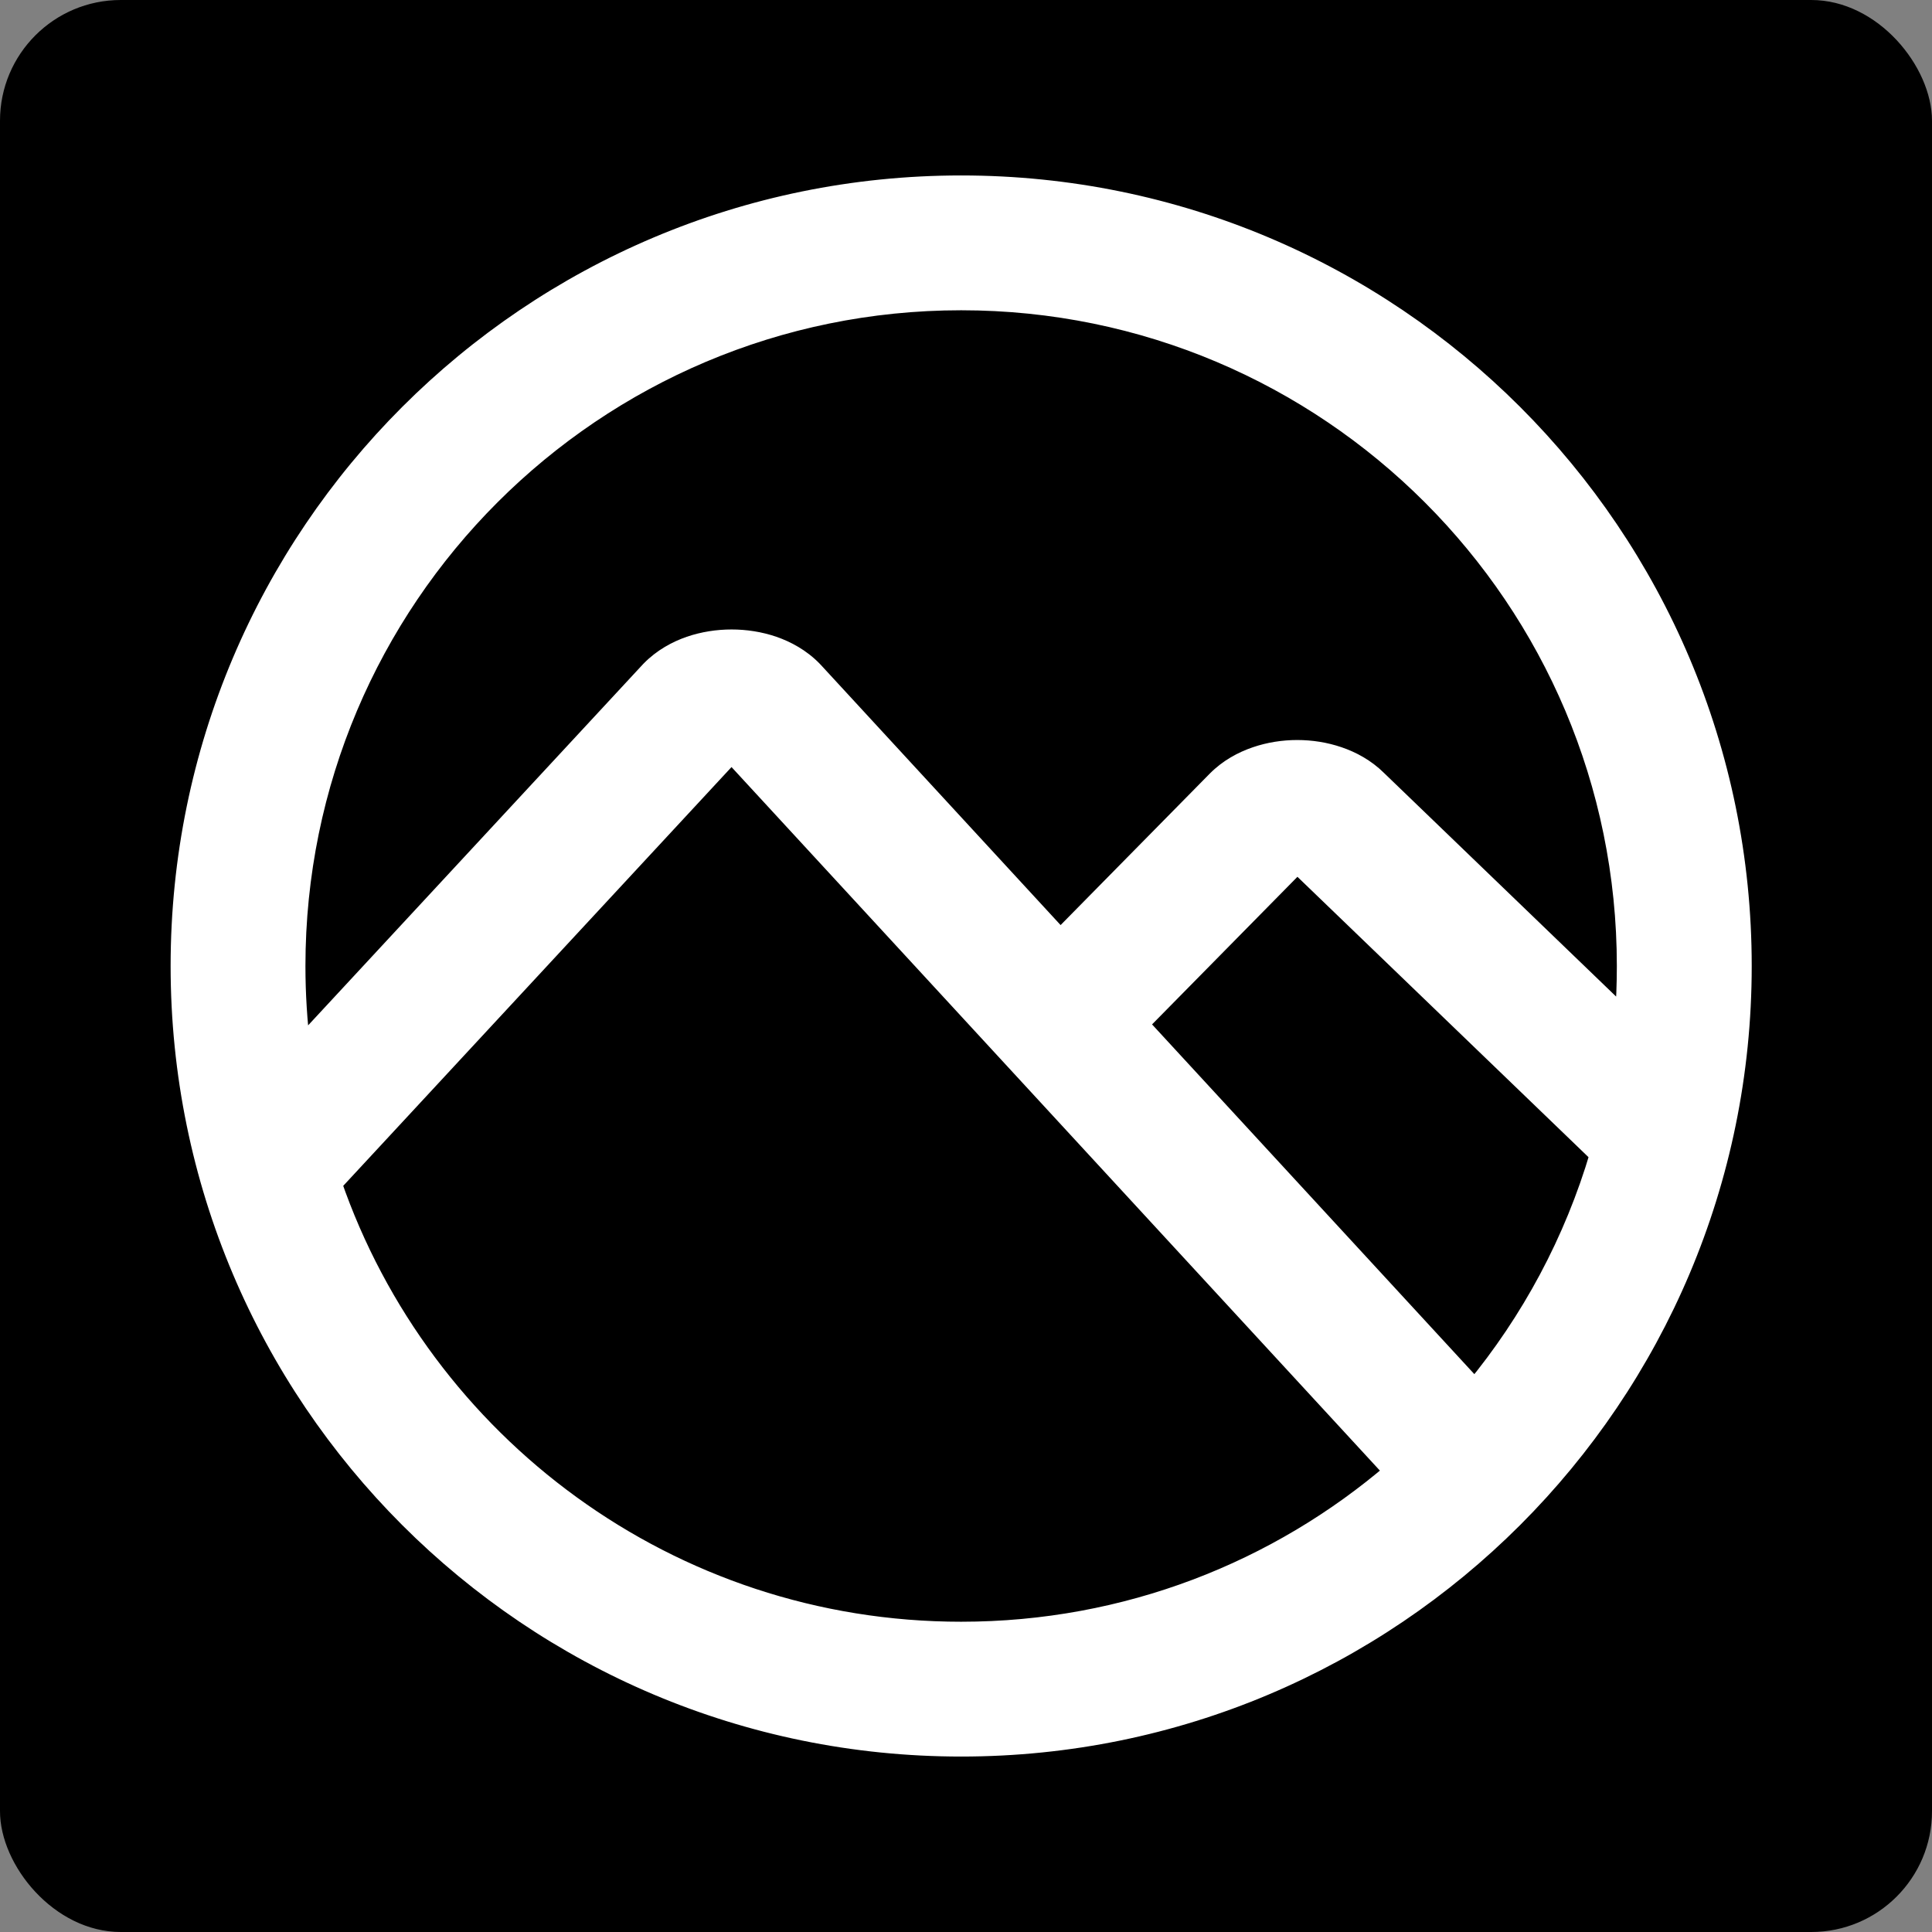
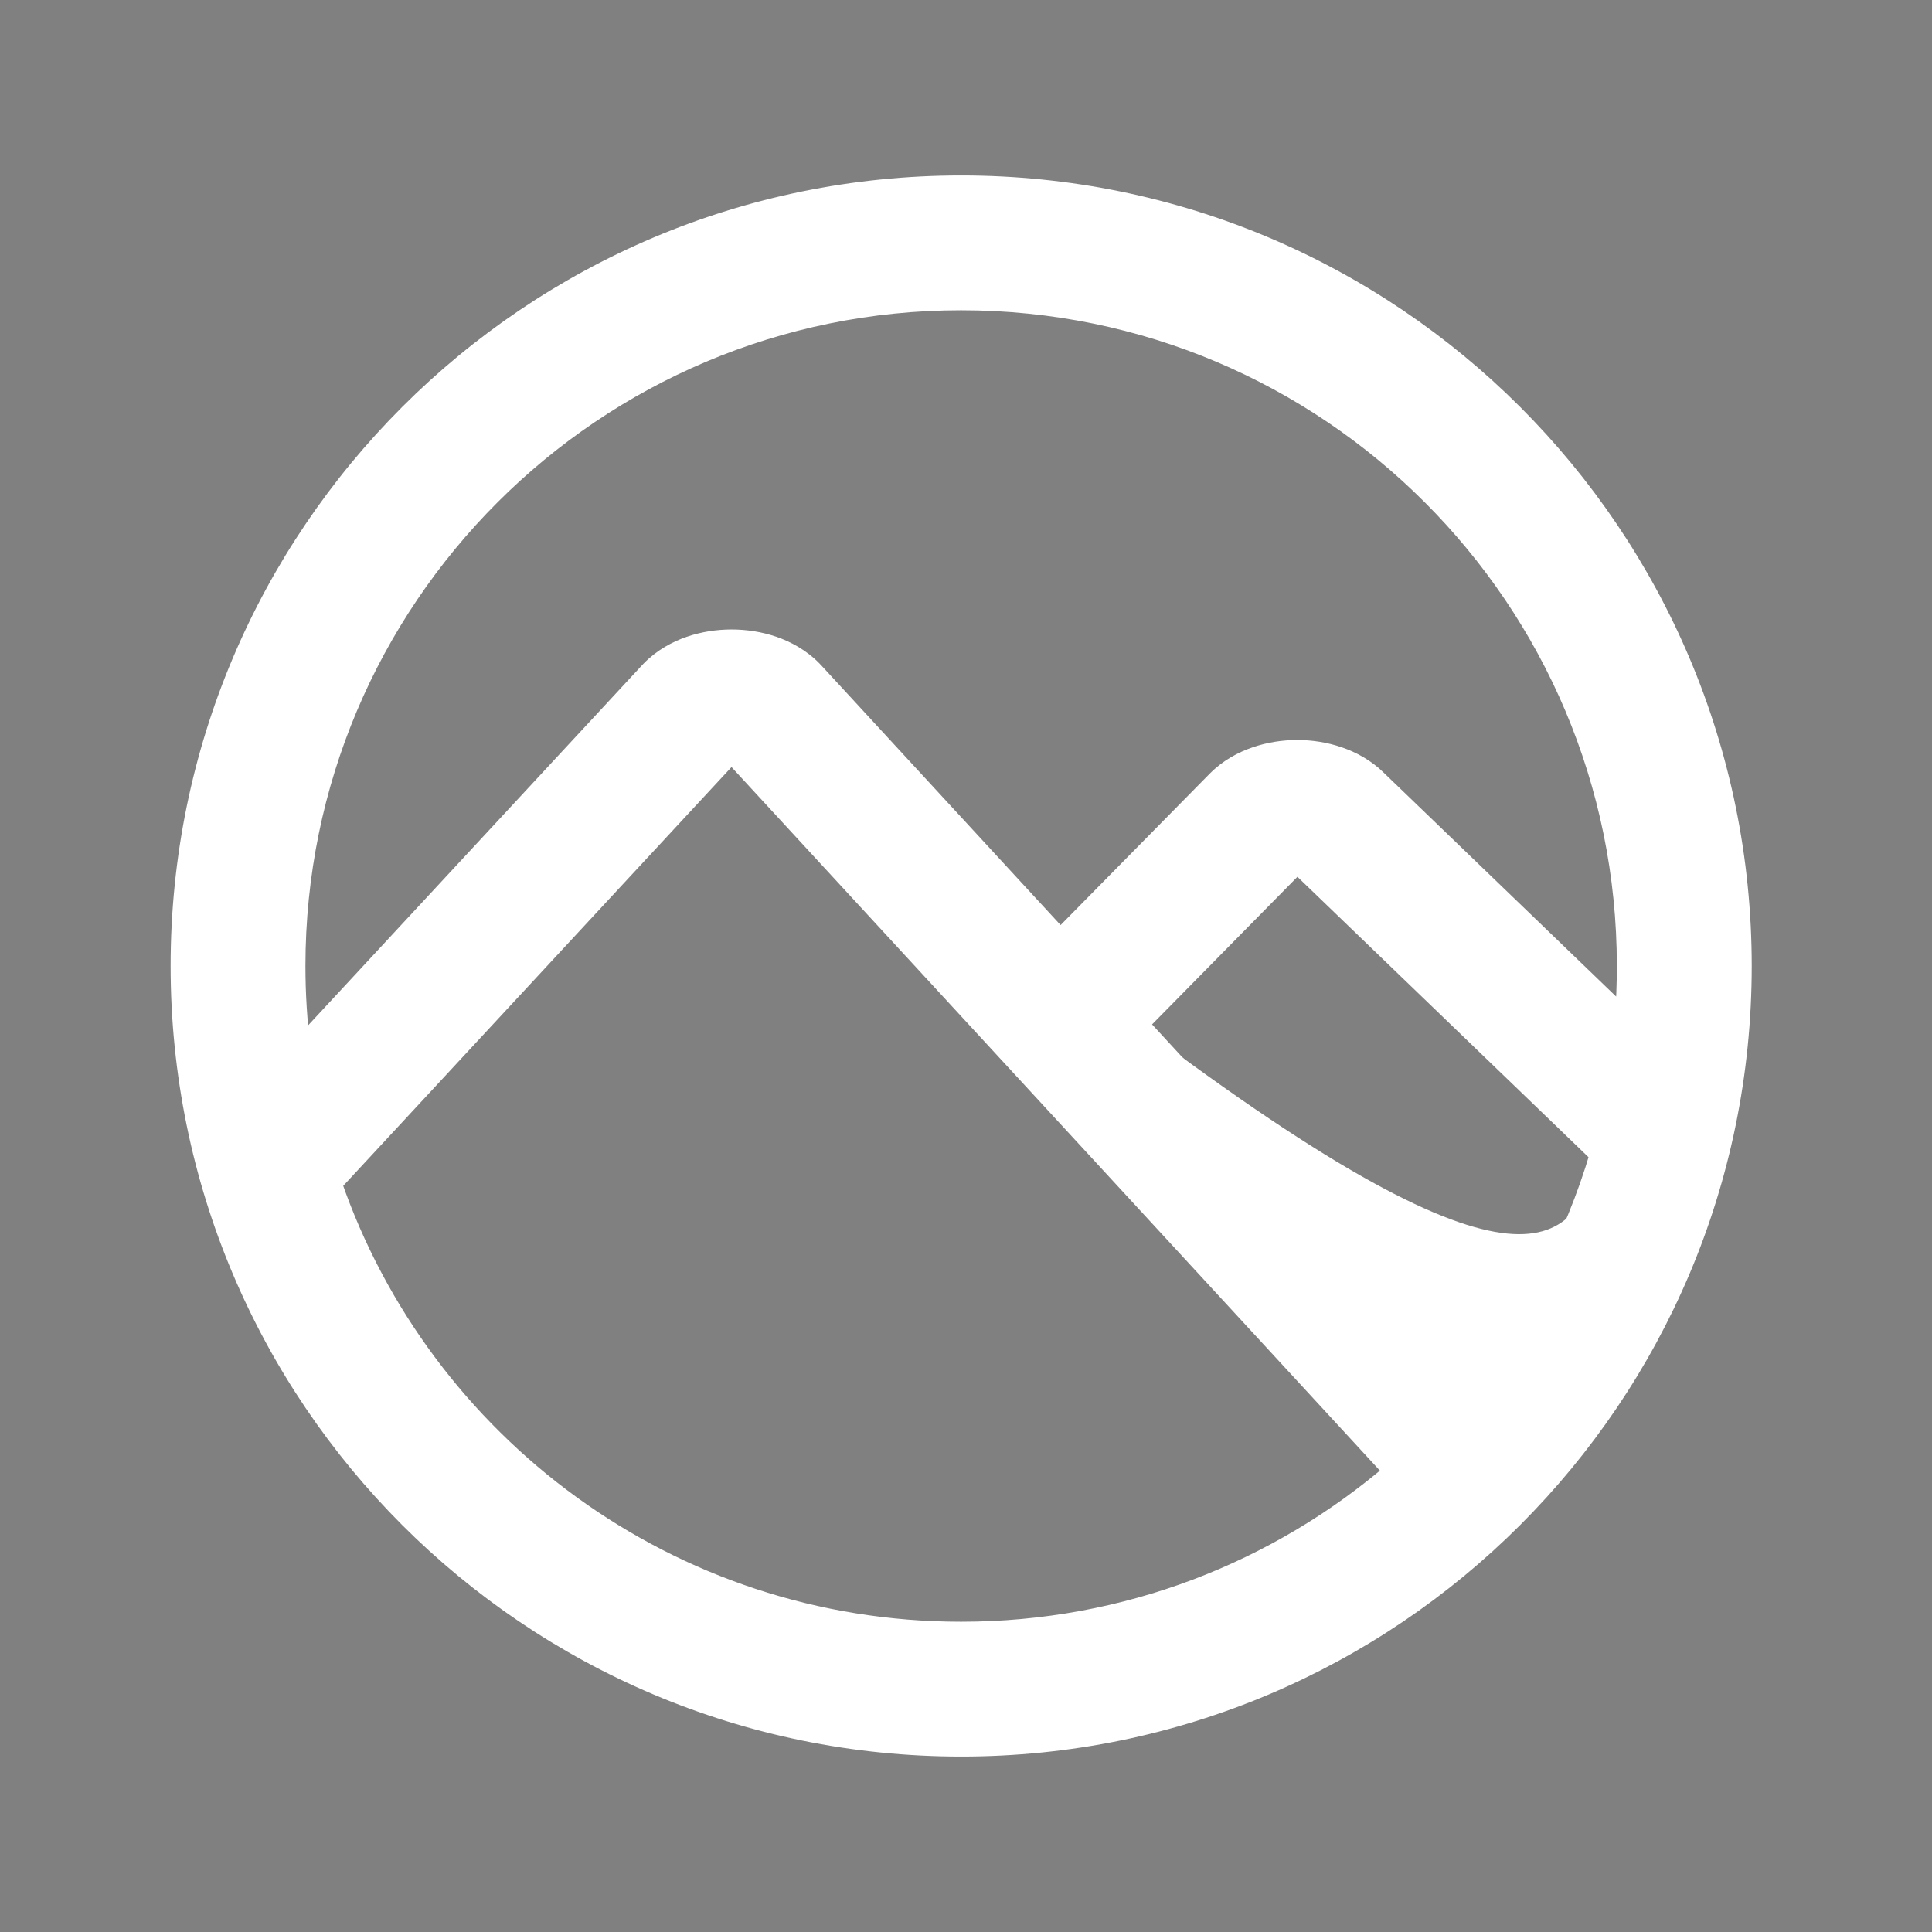
<svg xmlns="http://www.w3.org/2000/svg" width="32" height="32" viewBox="0 0 32 32" fill="none">
  <rect x="0" y="0" width="32" height="32" fill="#808080" stroke="none" />
-   <rect width="32" height="32" rx="2" fill="black" />
-   <path fill-rule="evenodd" clip-rule="evenodd" d="M15.92 27.035C18.665 27.035 21.176 26.033 23.107 24.374L12.154 12.488C12.143 12.486 12.131 12.485 12.117 12.485C12.103 12.485 12.091 12.486 12.08 12.488L5.486 19.6C6.978 23.927 11.086 27.035 15.92 27.035ZM18.841 16.963L24.429 23.027C25.367 21.892 26.083 20.566 26.509 19.115L21.531 14.32C21.519 14.318 21.504 14.317 21.486 14.317C21.47 14.317 21.456 14.318 21.445 14.319L18.841 16.963ZM17.562 15.575L13.466 11.13C13.463 11.127 13.46 11.123 13.457 11.12C13.454 11.117 13.451 11.114 13.448 11.111C13.255 10.912 13.02 10.787 12.802 10.712C12.58 10.636 12.345 10.6 12.117 10.6C11.889 10.6 11.655 10.636 11.432 10.712C11.214 10.787 10.98 10.912 10.787 11.111L10.77 11.128L4.971 17.383C4.914 16.93 4.885 16.468 4.885 16C4.885 9.906 9.825 4.965 15.92 4.965C22.014 4.965 26.955 9.906 26.955 16C26.955 16.301 26.943 16.599 26.919 16.893L22.8 12.926C22.609 12.736 22.381 12.616 22.168 12.543C21.946 12.467 21.713 12.432 21.486 12.432C21.259 12.432 21.025 12.467 20.804 12.543C20.587 12.617 20.354 12.741 20.16 12.937L17.562 15.575ZM15.92 28.92C23.055 28.92 28.84 23.136 28.84 16C28.84 8.865 23.055 3.08 15.92 3.08C8.784 3.08 3 8.865 3 16C3 23.136 8.784 28.92 15.92 28.92Z" fill="white" />
+   <path fill-rule="evenodd" clip-rule="evenodd" d="M15.92 27.035C18.665 27.035 21.176 26.033 23.107 24.374L12.154 12.488C12.143 12.486 12.131 12.485 12.117 12.485C12.103 12.485 12.091 12.486 12.08 12.488L5.486 19.6C6.978 23.927 11.086 27.035 15.92 27.035ZM18.841 16.963C25.367 21.892 26.083 20.566 26.509 19.115L21.531 14.32C21.519 14.318 21.504 14.317 21.486 14.317C21.47 14.317 21.456 14.318 21.445 14.319L18.841 16.963ZM17.562 15.575L13.466 11.13C13.463 11.127 13.46 11.123 13.457 11.12C13.454 11.117 13.451 11.114 13.448 11.111C13.255 10.912 13.02 10.787 12.802 10.712C12.58 10.636 12.345 10.6 12.117 10.6C11.889 10.6 11.655 10.636 11.432 10.712C11.214 10.787 10.98 10.912 10.787 11.111L10.77 11.128L4.971 17.383C4.914 16.93 4.885 16.468 4.885 16C4.885 9.906 9.825 4.965 15.92 4.965C22.014 4.965 26.955 9.906 26.955 16C26.955 16.301 26.943 16.599 26.919 16.893L22.8 12.926C22.609 12.736 22.381 12.616 22.168 12.543C21.946 12.467 21.713 12.432 21.486 12.432C21.259 12.432 21.025 12.467 20.804 12.543C20.587 12.617 20.354 12.741 20.16 12.937L17.562 15.575ZM15.92 28.92C23.055 28.92 28.84 23.136 28.84 16C28.84 8.865 23.055 3.08 15.92 3.08C8.784 3.08 3 8.865 3 16C3 23.136 8.784 28.92 15.92 28.92Z" fill="white" />
  <path d="M23.107 24.374L23.22 24.506C23.256 24.476 23.278 24.431 23.281 24.384C23.284 24.337 23.267 24.291 23.235 24.256L23.107 24.374ZM12.154 12.488L12.282 12.369C12.254 12.339 12.216 12.319 12.175 12.314L12.154 12.488ZM12.08 12.488L12.059 12.314C12.018 12.319 11.98 12.339 11.952 12.369L12.08 12.488ZM5.486 19.6L5.358 19.482C5.314 19.529 5.3 19.596 5.321 19.657L5.486 19.6ZM24.429 23.027L24.3 23.145C24.334 23.182 24.383 23.203 24.433 23.201C24.484 23.2 24.531 23.177 24.563 23.138L24.429 23.027ZM18.841 16.963L18.717 16.841C18.652 16.907 18.65 17.013 18.713 17.081L18.841 16.963ZM26.509 19.115L26.676 19.165C26.695 19.102 26.677 19.035 26.63 18.99L26.509 19.115ZM21.531 14.32L21.652 14.194C21.626 14.169 21.593 14.153 21.557 14.148L21.531 14.32ZM21.445 14.319L21.42 14.147C21.382 14.152 21.347 14.17 21.32 14.197L21.445 14.319ZM17.562 15.575L17.434 15.694C17.466 15.729 17.512 15.749 17.559 15.75C17.607 15.751 17.653 15.732 17.687 15.698L17.562 15.575ZM13.466 11.13L13.338 11.248L13.338 11.248L13.466 11.13ZM13.457 11.12L13.33 11.24L13.33 11.24L13.457 11.12ZM13.448 11.111L13.323 11.233L13.323 11.233L13.448 11.111ZM12.802 10.712L12.745 10.877H12.745L12.802 10.712ZM11.432 10.712L11.375 10.547L11.432 10.712ZM10.787 11.111L10.662 10.989L10.66 10.991L10.787 11.111ZM10.77 11.128L10.644 11.008L10.642 11.01L10.77 11.128ZM4.971 17.383L4.798 17.405C4.806 17.472 4.853 17.528 4.917 17.549C4.982 17.57 5.053 17.551 5.099 17.502L4.971 17.383ZM26.919 16.893L26.798 17.019C26.847 17.066 26.918 17.08 26.981 17.056C27.044 17.032 27.088 16.974 27.093 16.907L26.919 16.893ZM22.8 12.926L22.677 13.05L22.679 13.051L22.8 12.926ZM22.168 12.543L22.224 12.378H22.224L22.168 12.543ZM20.804 12.543L20.861 12.708L20.804 12.543ZM20.16 12.937L20.036 12.815L20.036 12.815L20.16 12.937ZM22.993 24.242C21.093 25.874 18.622 26.861 15.92 26.861V27.209C18.708 27.209 21.259 26.191 23.22 24.506L22.993 24.242ZM12.025 12.606L22.979 24.492L23.235 24.256L12.282 12.369L12.025 12.606ZM12.117 12.66C12.124 12.66 12.129 12.66 12.133 12.661L12.175 12.314C12.158 12.312 12.139 12.311 12.117 12.311V12.66ZM12.101 12.661C12.105 12.66 12.111 12.66 12.117 12.66V12.311C12.096 12.311 12.076 12.312 12.059 12.314L12.101 12.661ZM5.613 19.719L12.208 12.606L11.952 12.369L5.358 19.482L5.613 19.719ZM15.92 26.861C11.163 26.861 7.119 23.802 5.65 19.543L5.321 19.657C6.837 24.052 11.009 27.209 15.92 27.209V26.861ZM24.557 22.909L18.969 16.845L18.713 17.081L24.3 23.145L24.557 22.909ZM26.342 19.066C25.922 20.493 25.218 21.799 24.294 22.916L24.563 23.138C25.516 21.985 26.244 20.638 26.676 19.165L26.342 19.066ZM26.63 18.99L21.652 14.194L21.41 14.446L26.388 19.241L26.63 18.99ZM21.557 14.148C21.537 14.145 21.513 14.142 21.486 14.142V14.491C21.494 14.491 21.501 14.492 21.504 14.492L21.557 14.148ZM21.486 14.142C21.461 14.142 21.439 14.144 21.42 14.147L21.469 14.492C21.472 14.492 21.478 14.491 21.486 14.491V14.142ZM21.32 14.197L18.717 16.841L18.965 17.086L21.569 14.442L21.32 14.197ZM17.691 15.457L13.595 11.012L13.338 11.248L17.434 15.694L17.691 15.457ZM13.595 11.012C13.591 11.008 13.587 11.004 13.583 11L13.33 11.24C13.333 11.243 13.335 11.246 13.338 11.248L13.595 11.012ZM13.583 11C13.58 10.996 13.576 10.993 13.573 10.989L13.323 11.233C13.325 11.235 13.328 11.238 13.33 11.24L13.583 11ZM13.573 10.989C13.356 10.767 13.096 10.629 12.859 10.547L12.745 10.877C12.945 10.946 13.153 11.058 13.323 11.233L13.573 10.989ZM12.859 10.547C12.617 10.464 12.363 10.426 12.117 10.426V10.775C12.327 10.775 12.543 10.807 12.745 10.877L12.859 10.547ZM12.117 10.426C11.872 10.426 11.618 10.464 11.375 10.547L11.489 10.877C11.691 10.807 11.907 10.775 12.117 10.775V10.426ZM11.375 10.547C11.138 10.629 10.879 10.767 10.662 10.989L10.911 11.233C11.081 11.058 11.29 10.946 11.489 10.877L11.375 10.547ZM10.66 10.991L10.644 11.008L10.896 11.248L10.913 11.231L10.66 10.991ZM10.642 11.01L4.843 17.264L5.099 17.502L10.898 11.247L10.642 11.01ZM5.144 17.361C5.088 16.916 5.059 16.461 5.059 16H4.711C4.711 16.476 4.74 16.944 4.798 17.405L5.144 17.361ZM5.059 16C5.059 10.002 9.922 5.139 15.92 5.139V4.791C9.729 4.791 4.711 9.809 4.711 16H5.059ZM15.92 5.139C21.918 5.139 26.78 10.002 26.78 16H27.129C27.129 9.809 22.111 4.791 15.92 4.791V5.139ZM26.78 16C26.78 16.296 26.769 16.589 26.745 16.879L27.093 16.907C27.117 16.608 27.129 16.305 27.129 16H26.78ZM22.679 13.051L26.798 17.019L27.04 16.768L22.921 12.8L22.679 13.051ZM22.111 12.708C22.306 12.774 22.509 12.883 22.677 13.05L22.923 12.802C22.709 12.59 22.456 12.457 22.224 12.378L22.111 12.708ZM21.486 12.606C21.695 12.606 21.91 12.639 22.111 12.708L22.224 12.378C21.983 12.295 21.73 12.257 21.486 12.257V12.606ZM20.861 12.708C21.062 12.639 21.277 12.606 21.486 12.606V12.257C21.242 12.257 20.989 12.295 20.748 12.378L20.861 12.708ZM20.285 13.059C20.454 12.887 20.662 12.775 20.861 12.708L20.748 12.378C20.511 12.459 20.253 12.595 20.036 12.815L20.285 13.059ZM17.687 15.698L20.285 13.059L20.036 12.815L17.438 15.453L17.687 15.698ZM28.666 16C28.666 23.039 22.959 28.746 15.92 28.746V29.094C23.152 29.094 29.014 23.232 29.014 16H28.666ZM15.92 3.254C22.959 3.254 28.666 8.961 28.666 16H29.014C29.014 8.768 23.152 2.906 15.92 2.906V3.254ZM3.174 16C3.174 8.961 8.881 3.254 15.92 3.254V2.906C8.688 2.906 2.826 8.768 2.826 16H3.174ZM15.92 28.746C8.881 28.746 3.174 23.039 3.174 16H2.826C2.826 23.232 8.688 29.094 15.92 29.094V28.746Z" fill="white" />
</svg>